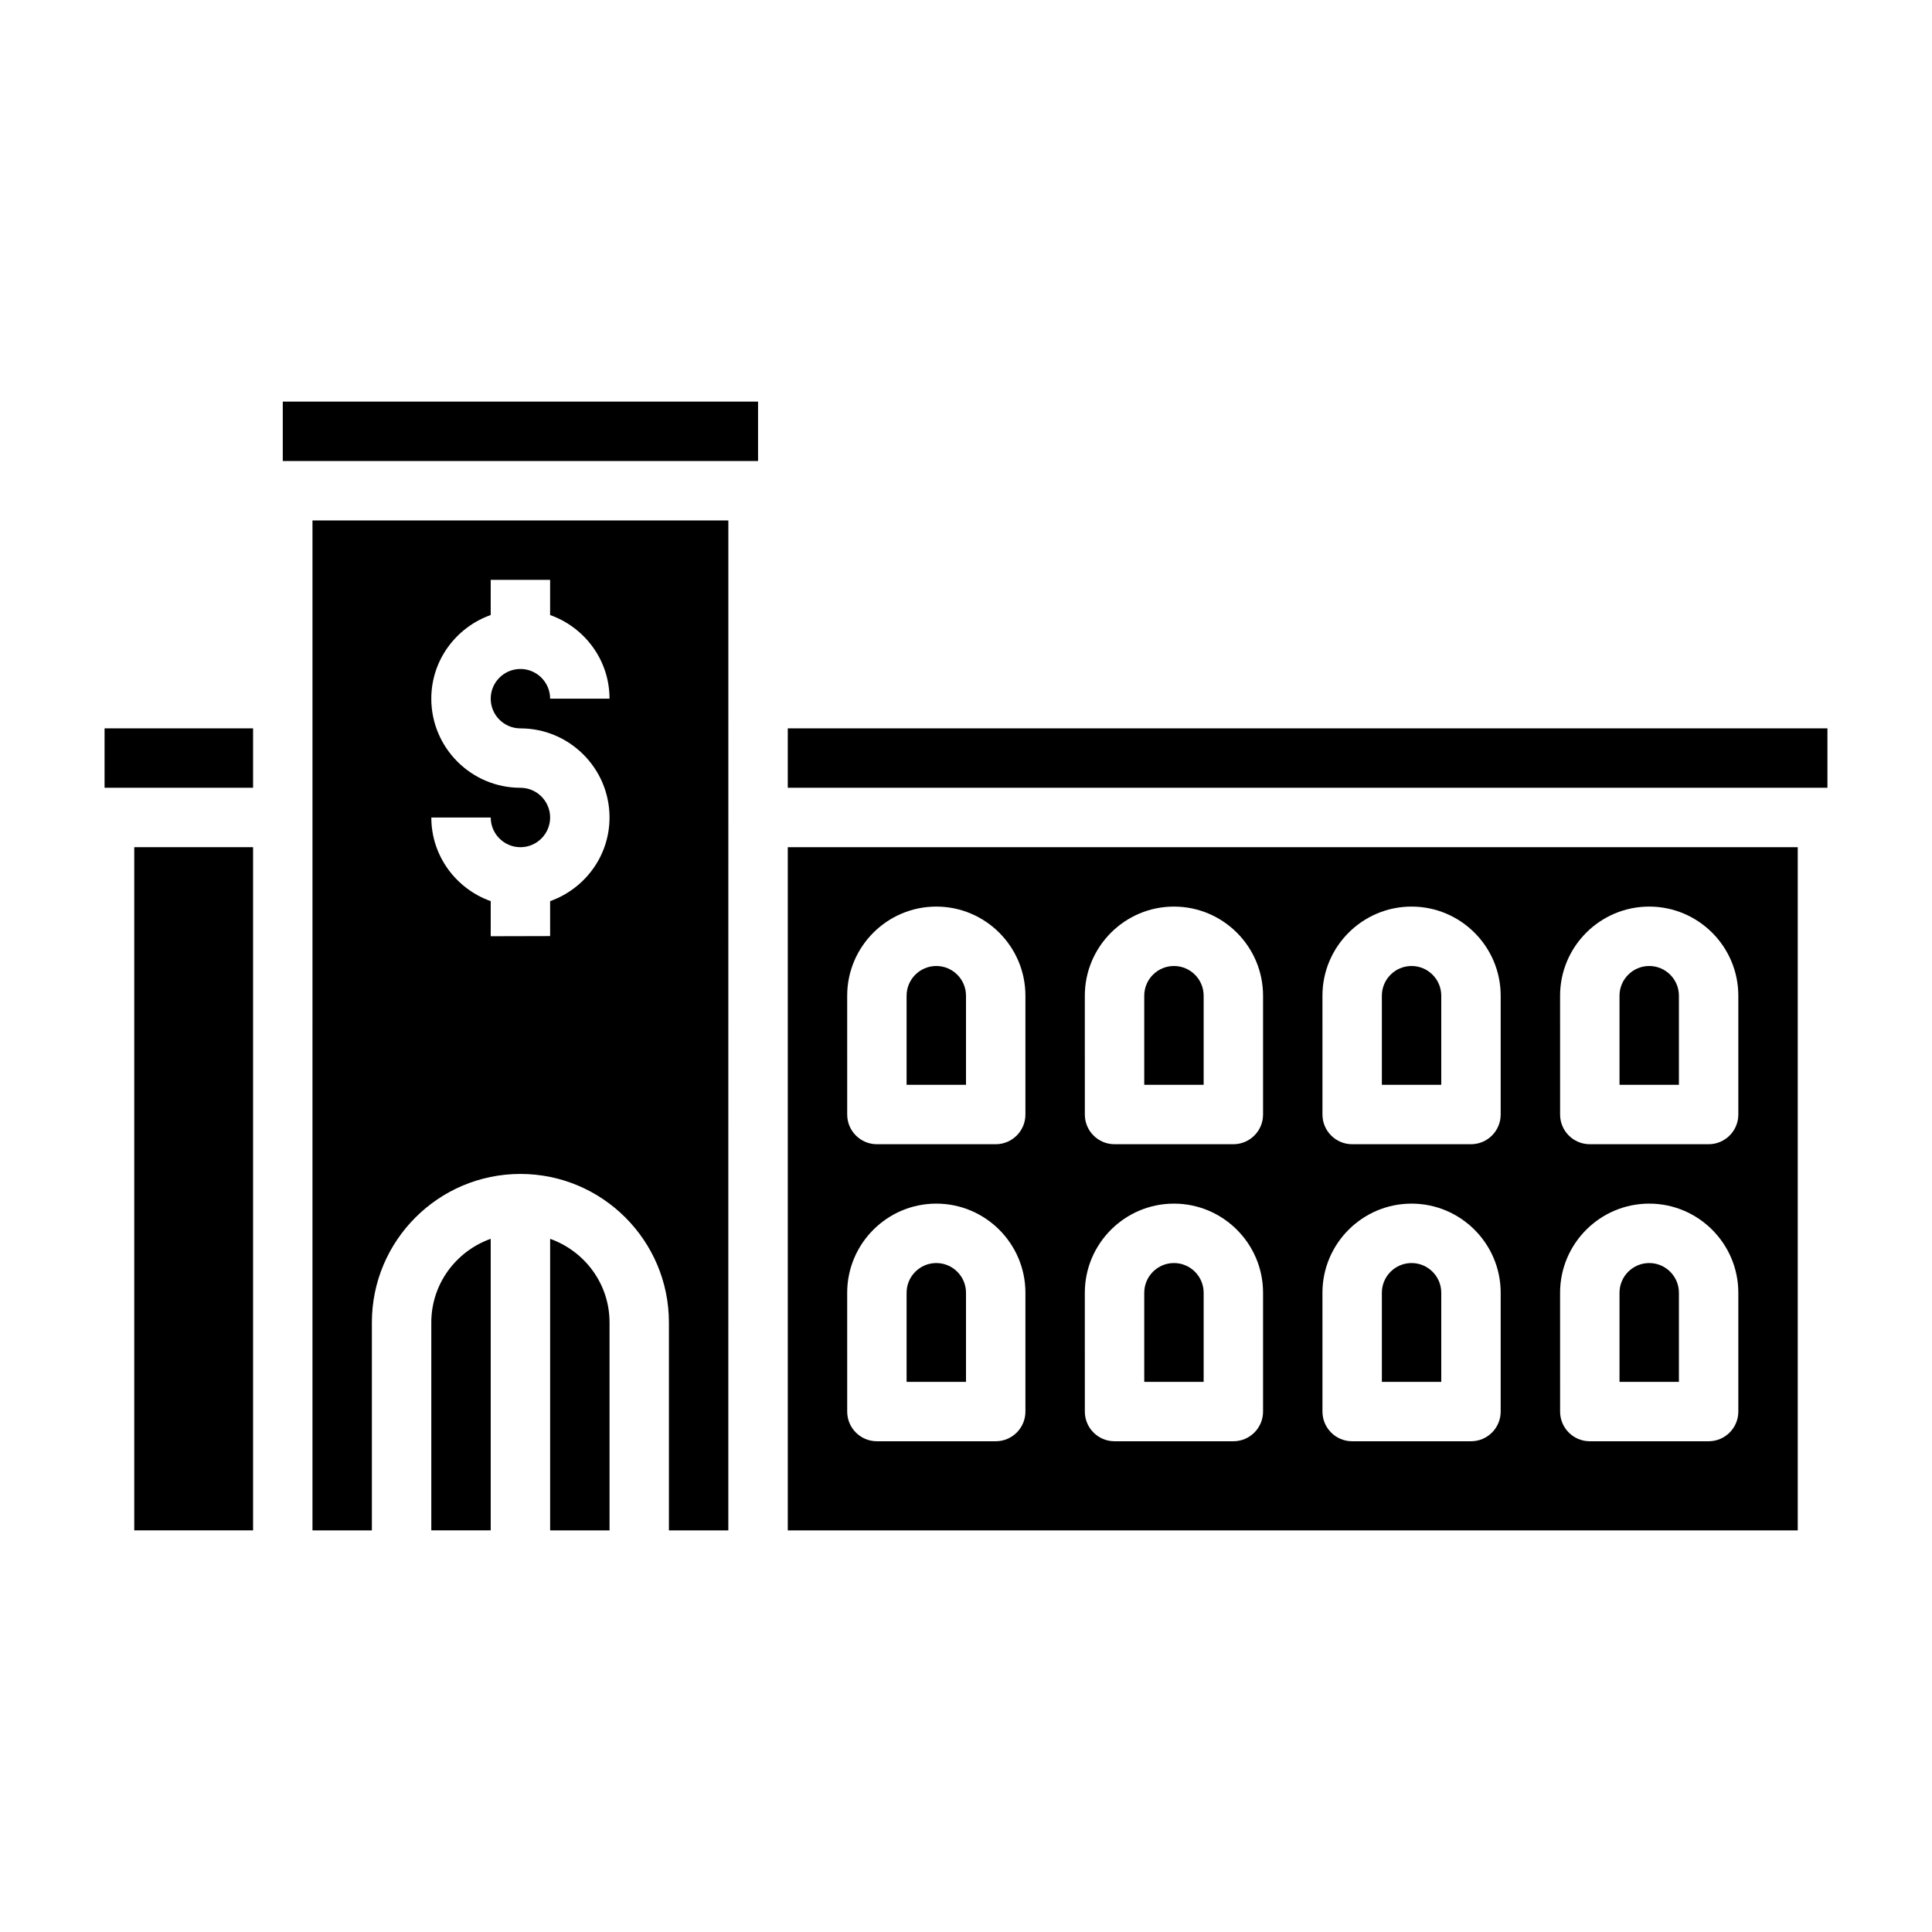
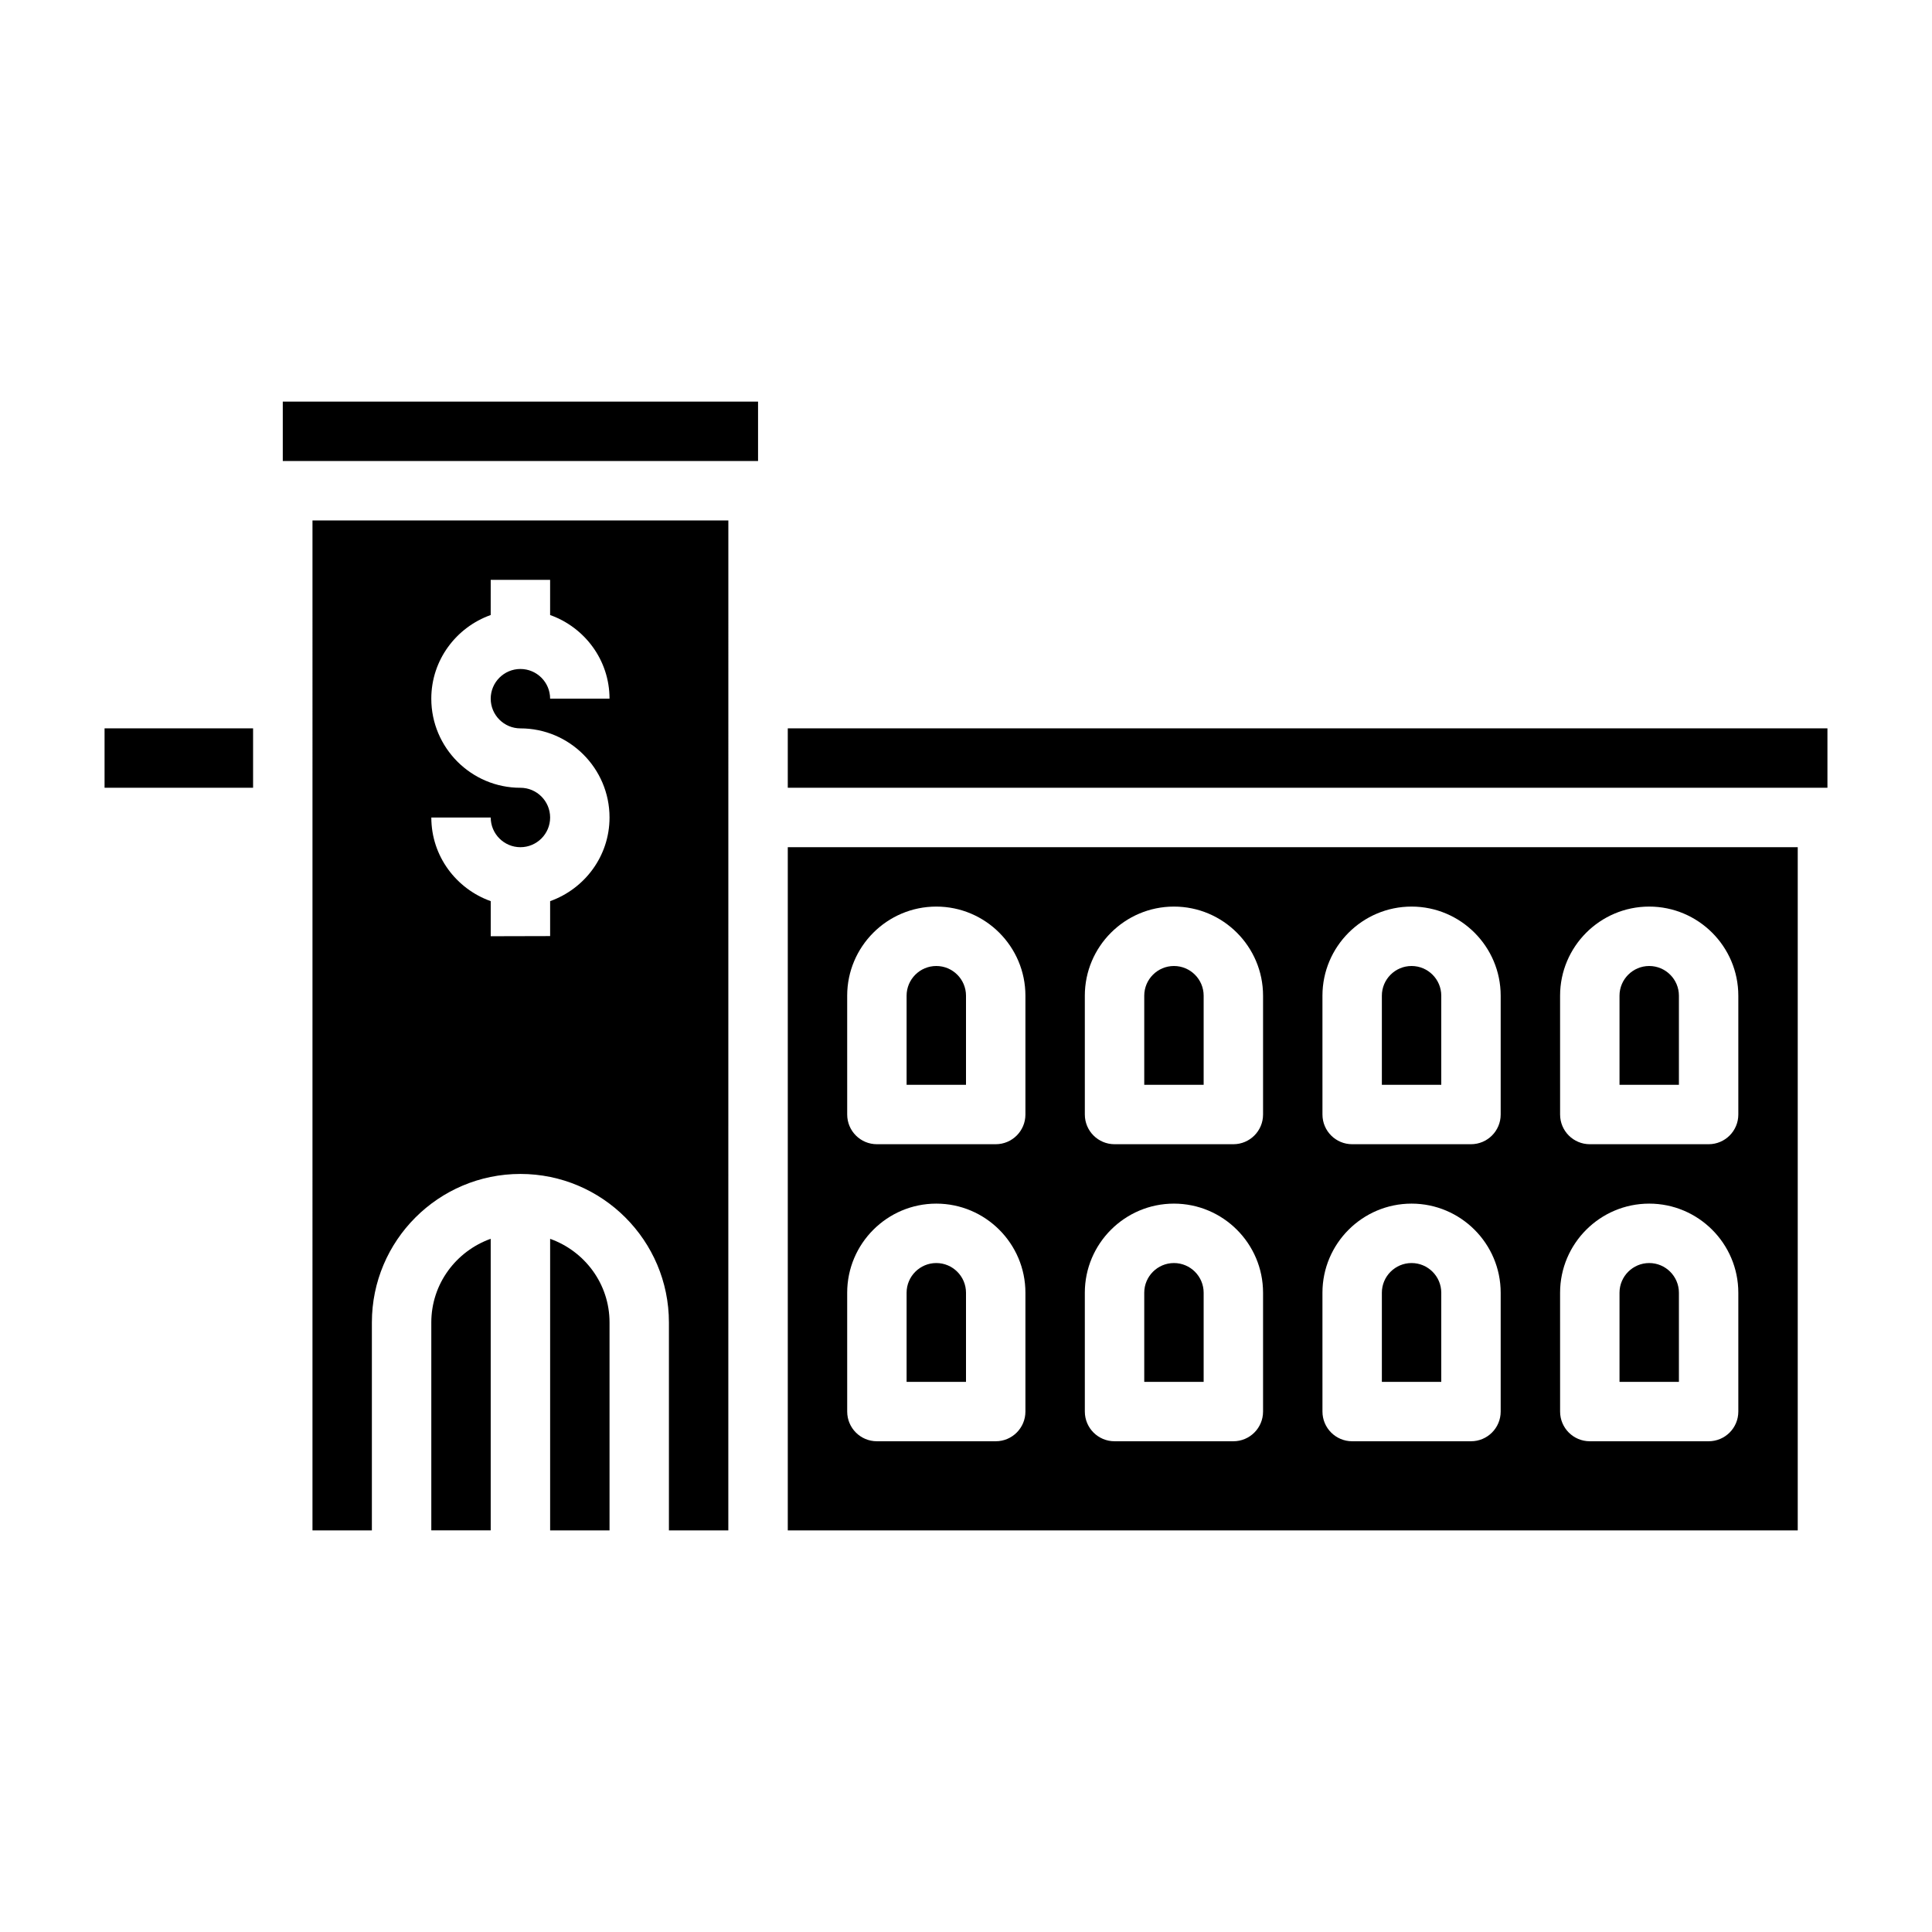
<svg xmlns="http://www.w3.org/2000/svg" fill="#000000" width="800px" height="800px" version="1.1" viewBox="144 144 512 512">
  <g>
    <path d="m525.95 486.59c0-4.344-3.535-7.871-7.871-7.871s-7.871 3.527-7.871 7.871v23.617h15.742z" />
    <path d="m588.93 407.87c0-4.344-3.535-7.871-7.871-7.871-4.336 0-7.871 3.527-7.871 7.871v23.617h15.742z" />
    <path d="m462.98 407.87c0-4.344-3.535-7.871-7.871-7.871-4.336 0-7.871 3.527-7.871 7.871v23.617h15.742z" />
    <path d="m289.79 472.3v77.27h15.742v-55.105c0.004-10.246-6.602-18.906-15.742-22.164z" />
    <path d="m588.93 486.59c0-4.344-3.535-7.871-7.871-7.871-4.336 0-7.871 3.527-7.871 7.871v23.617h15.742z" />
    <path d="m525.95 407.87c0-4.344-3.535-7.871-7.871-7.871s-7.871 3.527-7.871 7.871v23.617h15.742z" />
    <path d="m218.94 250.43h125.95v15.742h-125.95z" />
    <path d="m226.81 549.57h15.742v-55.105c0-21.703 17.656-39.359 39.359-39.359 21.703 0 39.359 17.656 39.359 39.359v55.105h15.742l0.008-267.65h-110.21zm55.105-196.8c-13.02 0-23.617-10.598-23.617-23.617 0-10.25 6.606-18.91 15.742-22.168l0.004-9.316h15.742v9.32c9.141 3.258 15.742 11.918 15.742 22.168h-15.742c0-4.344-3.535-7.871-7.871-7.871-4.336 0-7.871 3.527-7.871 7.871s3.535 7.871 7.871 7.871c13.02 0 23.617 10.598 23.617 23.617 0 10.25-6.606 18.91-15.742 22.168v9.258l-15.742 0.039v-9.297c-9.141-3.258-15.742-11.918-15.742-22.168h15.742c0 4.344 3.535 7.871 7.871 7.871s7.871-3.527 7.871-7.871c-0.004-4.348-3.539-7.875-7.875-7.875z" />
    <path d="m400 486.59c0-4.344-3.535-7.871-7.871-7.871-4.336 0-7.871 3.527-7.871 7.871v23.617h15.742z" />
    <path d="m352.77 549.57h267.65v-181.05h-267.65zm204.67-141.7c0-13.02 10.598-23.617 23.617-23.617 13.02 0 23.617 10.598 23.617 23.617v31.488c0 4.352-3.527 7.871-7.871 7.871h-31.488c-4.344 0-7.871-3.519-7.871-7.871zm0 78.719c0-13.02 10.598-23.617 23.617-23.617 13.02 0 23.617 10.598 23.617 23.617v31.488c0 4.352-3.527 7.871-7.871 7.871h-31.488c-4.344 0-7.871-3.519-7.871-7.871zm-62.977-78.719c0-13.02 10.598-23.617 23.617-23.617s23.617 10.598 23.617 23.617v31.488c0 4.352-3.527 7.871-7.871 7.871h-31.488c-4.344 0-7.871-3.519-7.871-7.871zm0 78.719c0-13.02 10.598-23.617 23.617-23.617s23.617 10.598 23.617 23.617v31.488c0 4.352-3.527 7.871-7.871 7.871h-31.488c-4.344 0-7.871-3.519-7.871-7.871zm-62.973-78.719c0-13.02 10.598-23.617 23.617-23.617s23.617 10.598 23.617 23.617v31.488c0 4.352-3.527 7.871-7.871 7.871h-31.488c-4.344 0-7.871-3.519-7.871-7.871zm0 78.719c0-13.02 10.598-23.617 23.617-23.617s23.617 10.598 23.617 23.617v31.488c0 4.352-3.527 7.871-7.871 7.871h-31.488c-4.344 0-7.871-3.519-7.871-7.871zm-62.977-78.719c0-13.02 10.598-23.617 23.617-23.617 13.02 0 23.617 10.598 23.617 23.617v31.488c0 4.352-3.527 7.871-7.871 7.871h-31.488c-4.344 0-7.871-3.519-7.871-7.871zm0 78.719c0-13.02 10.598-23.617 23.617-23.617 13.02 0 23.617 10.598 23.617 23.617v31.488c0 4.352-3.527 7.871-7.871 7.871h-31.488c-4.344 0-7.871-3.519-7.871-7.871z" />
    <path d="m462.98 486.59c0-4.344-3.535-7.871-7.871-7.871-4.336 0-7.871 3.527-7.871 7.871v23.617h15.742z" />
    <path d="m352.77 337.02h275.52v15.742h-275.52z" />
-     <path d="m179.58 368.51h31.488v181.05h-31.488z" />
    <path d="m258.3 494.46v55.105h15.742v-77.273c-9.137 3.262-15.742 11.922-15.742 22.168z" />
    <path d="m171.71 337.02h39.359v15.742h-39.359z" />
    <path d="m400 407.87c0-4.344-3.535-7.871-7.871-7.871-4.336 0-7.871 3.527-7.871 7.871v23.617h15.742z" />
  </g>
</svg>